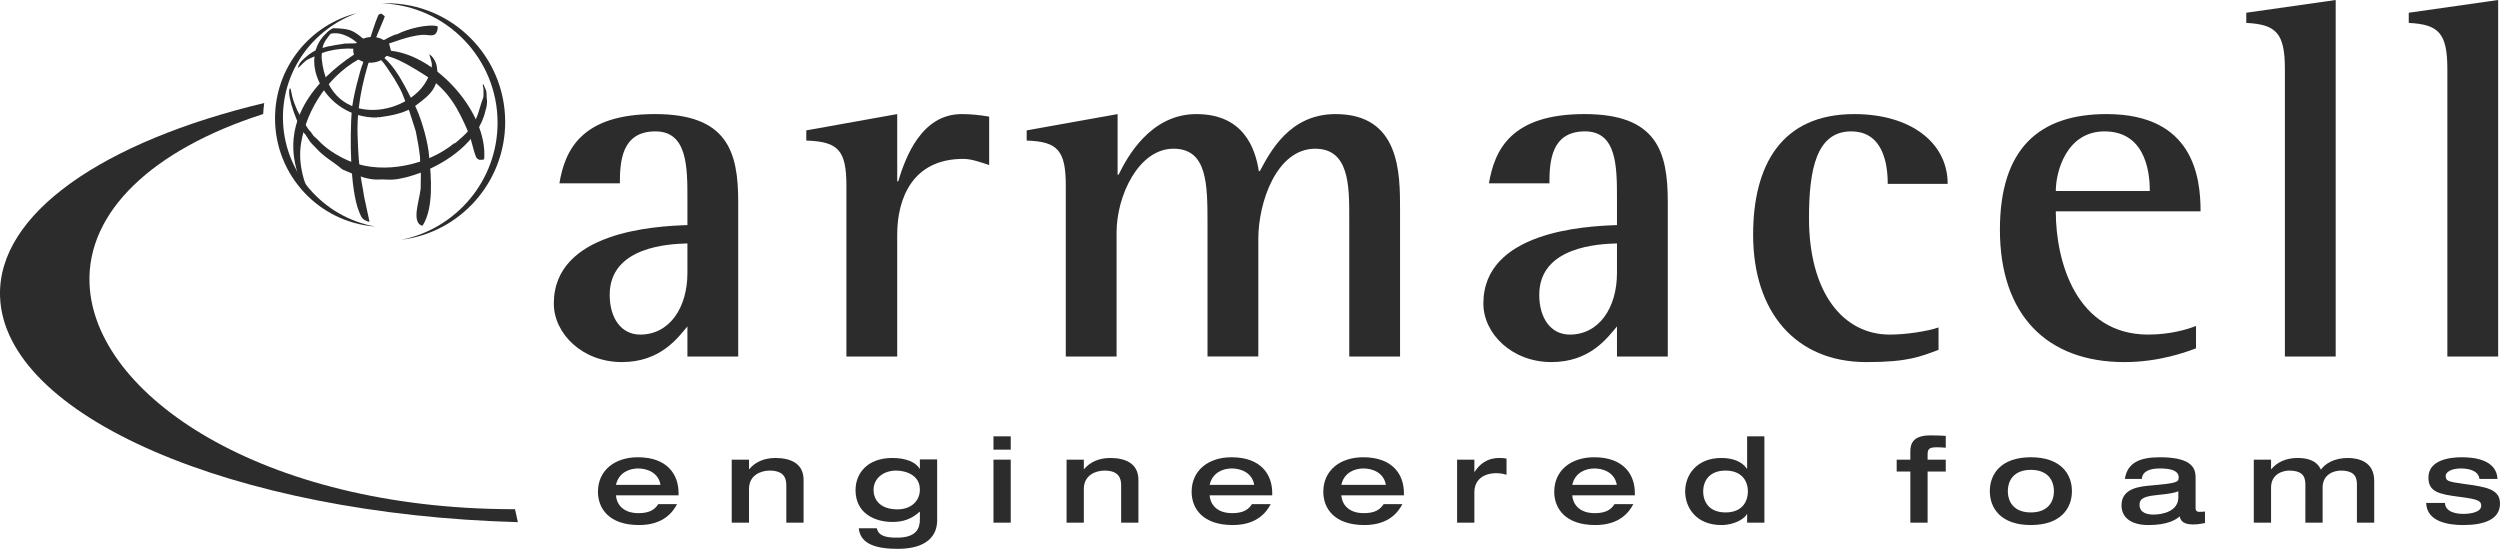
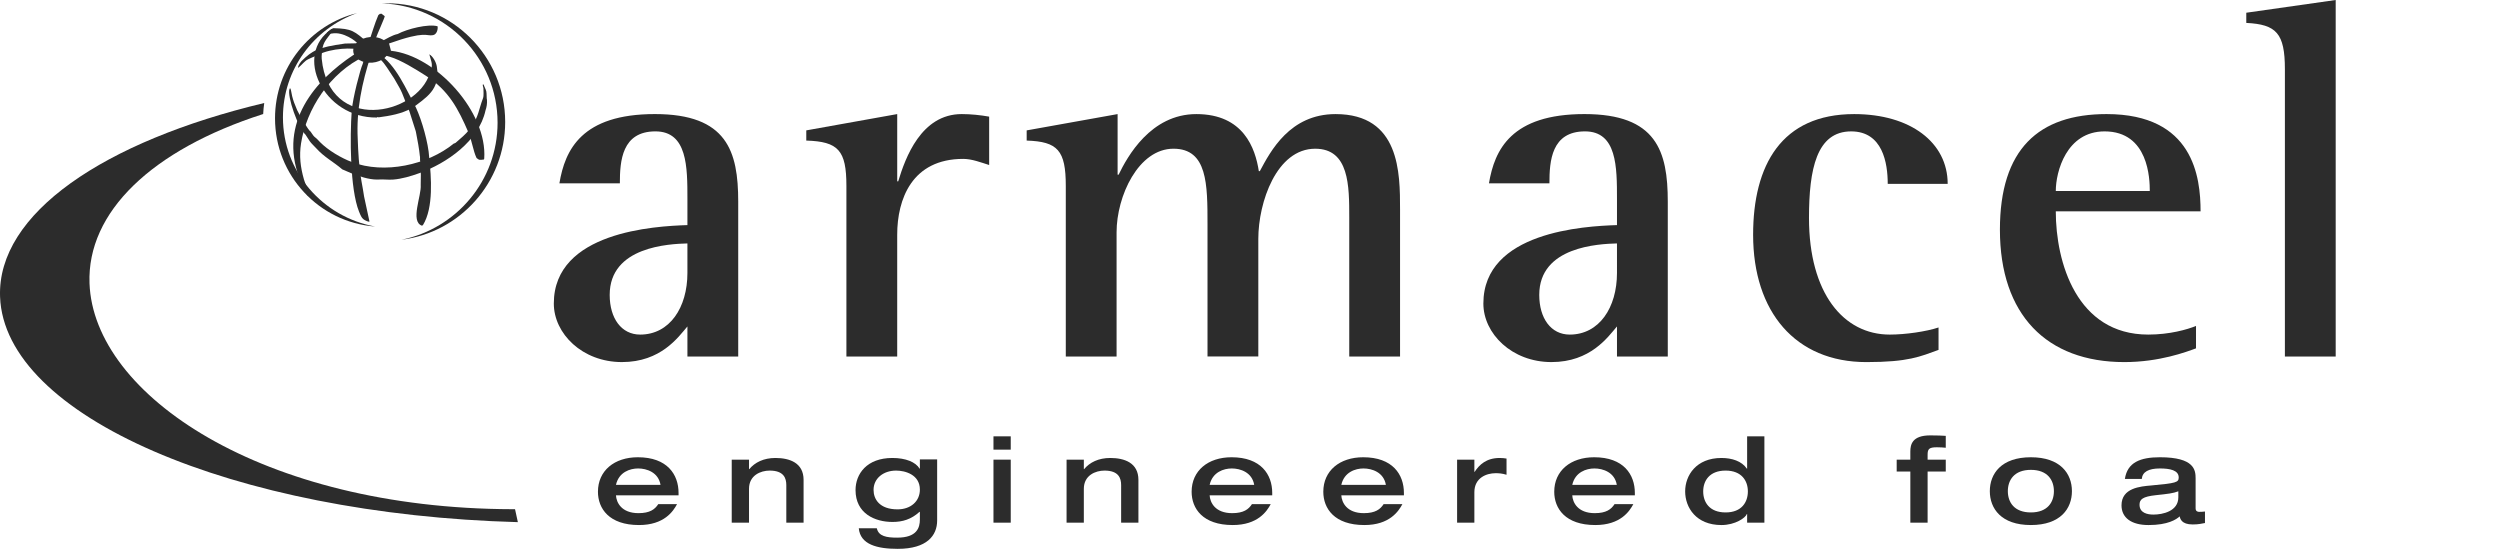
<svg xmlns="http://www.w3.org/2000/svg" x="0px" y="0px" width="337px" height="74px" viewBox="0 0 337 74">
  <g>
    <g>
      <g>
        <g>
          <path id="SVGID_1_" fill="#2C2C2C" d="M0.008,40.001c0.582,16.094,31.431,29.331,69.8,30.385l-0.382-1.746H69.05      c-33.675-0.086-56.438-15.374-56.984-30.453C11.719,28.602,20.433,20.2,35.477,15.37c0.024-0.502,0.071-0.996,0.141-1.485      C13.952,19.064-0.397,28.803,0.008,40.001" />
        </g>
      </g>
      <g>
        <path fill="#2C2C2C" d="M92.664,36.796c0,4.669-2.396,8.306-6.369,8.306c-2.534,0-4.109-2.195-4.109-5.352     c0-6.523,8.012-6.866,10.477-6.936v3.982H92.664z M92.664,48.056h6.848V27.185c0-6.796-1.506-11.808-11.23-11.808     c-9.862,0-12.121,4.806-12.874,9.336h8.149c0-3.02,0.273-7.003,4.792-7.003c4.315,0,4.315,4.806,4.315,9.131v3.502     c-4.382,0.138-18.01,0.892-18.01,10.573c0,4.049,3.834,7.892,9.176,7.892c5.273,0,7.601-3.364,8.834-4.804V48.056" />
        <path fill="#2C2C2C" d="M114.094,48.056h6.849V31.649c0-4.807,1.986-10.23,8.903-10.23c1.165,0,2.397,0.481,3.492,0.825v-6.521     c-1.164-0.207-2.465-0.345-3.698-0.345c-5.478,0-7.601,5.904-8.56,9.062h-0.136v-9.062l-12.258,2.197v1.373     c4.315,0.139,5.409,1.305,5.409,6.111v22.997" />
        <path fill="#2C2C2C" d="M143.667,48.056h6.848V31.305c0-4.875,2.944-11.259,7.67-11.259c4.587,0,4.587,4.806,4.587,10.229v17.78     h6.849V32.198c0-4.942,2.465-12.151,7.67-12.151c4.588,0,4.588,5.011,4.588,9.268v18.742h6.848v-19.84     c0-4.874,0-12.838-8.696-12.838c-6.164,0-8.766,5.011-10.204,7.689h-0.137c-0.48-3.089-2.055-7.689-8.423-7.689     c-6.163,0-9.313,5.767-10.478,8.17h-0.136v-8.17l-12.257,2.197v1.373c4.177,0.139,5.273,1.305,5.273,6.111v22.996" />
        <path fill="#2C2C2C" d="M217.969,36.796c0,4.669-2.397,8.306-6.369,8.306c-2.534,0-4.109-2.195-4.109-5.352     c0-6.523,8.012-6.866,10.477-6.936L217.969,36.796L217.969,36.796z M217.969,48.056h6.848V27.185     c0-6.796-1.506-11.808-11.231-11.808c-9.861,0-12.12,4.806-12.874,9.336h8.15c0-3.02,0.273-7.003,4.794-7.003     c4.313,0,4.313,4.806,4.313,9.131v3.502c-4.383,0.138-18.011,0.892-18.011,10.573c0,4.049,3.835,7.892,9.177,7.892     c5.273,0,7.601-3.364,8.834-4.804L217.969,48.056" />
        <path fill="#2C2C2C" d="M261.314,44.142c-1.644,0.55-4.452,0.96-6.575,0.96c-6.231,0-10.887-5.559-10.887-15.719     c0-6.591,1.027-11.672,5.684-11.672c4.247,0,4.93,4.258,4.93,7.071h8.081c0-5.559-4.999-9.404-12.601-9.404     c-9.792,0-13.626,6.865-13.626,16.271c0,10.365,5.683,17.161,15.27,17.161c5.684,0,7.259-0.754,9.725-1.645v-3.023" />
        <path fill="#2C2C2C" d="M277.121,25.744c0-2.608,1.438-8.033,6.575-8.033c5.956,0,6.095,6.454,6.095,8.033H277.121z      M296.022,43.935c-1.165,0.483-3.561,1.167-6.437,1.167c-9.655,0-12.464-9.746-12.464-16.612h19.517     c0-4.6-0.958-13.112-12.668-13.112c-9.176,0-14.381,4.736-14.381,15.585c0,11.464,6.3,17.847,16.778,17.847     c4.724,0,8.355-1.372,9.655-1.852V43.935" />
        <path fill="#2C2C2C" d="M308.003,48.056h6.848V0l-12.052,1.716v1.373c4.04,0.206,5.205,1.374,5.205,6.247L308.003,48.056" />
-         <path fill="#2C2C2C" d="M329.903,48.056h6.848V0L324.7,1.716v1.373c4.039,0.206,5.204,1.374,5.204,6.247v38.72" />
        <path fill="#2C2C2C" d="M89.038,65.36c-0.286-1.699-1.872-2.212-3.019-2.212c-1.081,0-2.598,0.48-2.987,2.212H89.038z      M83.032,66.769c0.051,0.947,0.725,2.404,3.037,2.404c1.536,0,2.211-0.512,2.666-1.218h2.531     c-0.505,0.947-1.72,2.821-5.129,2.821c-4.033,0-5.534-2.227-5.534-4.488c0-2.836,2.21-4.65,5.382-4.65     c3.965,0,5.484,2.326,5.484,4.81v0.321L83.032,66.769" />
        <path fill="#2C2C2C" d="M98.638,61.961h2.33v1.281h0.033c0.76-0.915,1.941-1.507,3.526-1.507c1.923,0,3.796,0.657,3.796,2.951     v5.768h-2.328V65.39c0-0.913-0.321-1.955-2.244-1.955c-1.215,0-2.784,0.64-2.784,2.454v4.566h-2.33v-8.494" />
        <path fill="#2C2C2C" d="M120.995,68.661c1.772,0,3.004-1.09,3.004-2.661c0-2.036-2.008-2.565-3.206-2.565     c-1.738,0-3.038,1.074-3.038,2.598C117.755,67.281,118.548,68.661,120.995,68.661 M126.327,61.929v8.238     c0,2.019-1.367,3.817-5.314,3.817c-2.769,0-5.046-0.578-5.249-2.774h2.431c0.235,1.089,1.333,1.264,2.749,1.264     c2.667,0,3.055-1.345,3.055-2.451v-1.026h-0.051c-1.112,1.009-2.277,1.362-3.644,1.362c-2.362,0-4.978-1.137-4.978-4.297     c0-2.18,1.519-4.328,4.961-4.328c1.806,0,3.138,0.546,3.679,1.442h0.033v-1.248L126.327,61.929" />
        <path fill="#2C2C2C" d="M133.92,61.961h2.328v8.494h-2.328V61.961z M133.92,58.818h2.328v1.795h-2.328V58.818z" />
        <path fill="#2C2C2C" d="M143.774,61.961h2.328v1.281h0.035c0.758-0.915,1.94-1.507,3.526-1.507c1.923,0,3.796,0.657,3.796,2.951     v5.768h-2.33V65.39c0-0.913-0.32-1.955-2.243-1.955c-1.216,0-2.785,0.64-2.785,2.454v4.566h-2.328L143.774,61.961" />
        <path fill="#2C2C2C" d="M169.066,65.36c-0.286-1.699-1.872-2.212-3.019-2.212c-1.082,0-2.598,0.48-2.987,2.212H169.066z      M163.06,66.769c0.05,0.947,0.726,2.404,3.037,2.404c1.536,0,2.212-0.512,2.666-1.218h2.531c-0.506,0.947-1.72,2.821-5.129,2.821     c-4.033,0-5.534-2.227-5.534-4.488c0-2.836,2.211-4.65,5.382-4.65c3.965,0,5.483,2.326,5.483,4.81v0.321L163.06,66.769" />
        <path fill="#2C2C2C" d="M186.817,65.36c-0.288-1.699-1.873-2.212-3.021-2.212c-1.079,0-2.599,0.48-2.986,2.212H186.817z      M180.81,66.769c0.05,0.947,0.724,2.404,3.037,2.404c1.536,0,2.211-0.512,2.666-1.218h2.531c-0.506,0.947-1.72,2.821-5.13,2.821     c-4.032,0-5.533-2.227-5.533-4.488c0-2.836,2.211-4.65,5.381-4.65c3.965,0,5.485,2.326,5.485,4.81v0.321L180.81,66.769" />
        <path fill="#2C2C2C" d="M196.417,61.961h2.328v1.651h0.035c0.624-0.964,1.585-1.877,3.373-1.877c0.355,0,0.625,0.033,0.928,0.08     v2.182c-0.64-0.193-1.079-0.209-1.483-0.209c-1.181,0-2.853,0.592-2.853,2.565v4.102h-2.328V61.961" />
        <path fill="#2C2C2C" d="M217.946,65.36c-0.285-1.699-1.872-2.212-3.02-2.212c-1.079,0-2.597,0.48-2.984,2.212H217.946z      M211.941,66.769c0.049,0.947,0.724,2.404,3.036,2.404c1.537,0,2.212-0.512,2.666-1.218h2.532     c-0.506,0.947-1.721,2.821-5.13,2.821c-4.033,0-5.534-2.227-5.534-4.488c0-2.836,2.211-4.65,5.383-4.65     c3.965,0,5.483,2.326,5.483,4.81v0.321L211.941,66.769" />
        <path fill="#2C2C2C" d="M232.611,69.076c2.175,0,3.002-1.393,3.002-2.837c0-1.409-0.827-2.804-3.002-2.804     c-2.194,0-3.02,1.395-3.02,2.804C229.59,67.683,230.416,69.076,232.611,69.076 M237.84,70.455h-2.327v-1.17h-0.036     c-0.169,0.515-1.569,1.491-3.427,1.491c-3.408,0-4.891-2.355-4.891-4.537c0-2.147,1.483-4.504,4.891-4.504     c1.403,0,2.735,0.416,3.427,1.442h0.036v-4.36h2.327V70.455" />
        <path fill="#2C2C2C" d="M257.513,63.564h-1.84v-1.602h1.84V60.87c0-0.947,0.253-2.18,2.683-2.18c1.014,0,1.554,0.03,2.093,0.063     v1.604c-0.253-0.032-0.761-0.064-1.198-0.064c-1.064,0-1.249,0.241-1.249,1.009v0.66h2.447v1.602h-2.447v6.892h-2.328v-6.892" />
        <path fill="#2C2C2C" d="M273.761,69.076c2.263,0,3.106-1.393,3.106-2.867c0-1.476-0.843-2.872-3.106-2.872     c-2.26,0-3.104,1.396-3.104,2.872C270.657,67.683,271.501,69.076,273.761,69.076 M273.761,61.638c4,0,5.535,2.229,5.535,4.571     c0,2.34-1.536,4.567-5.535,4.567c-3.997,0-5.533-2.226-5.533-4.567C268.228,63.867,269.764,61.638,273.761,61.638" />
        <path fill="#2C2C2C" d="M293.638,66.226c-0.675,0.271-1.4,0.35-3.053,0.526c-1.754,0.193-2.177,0.562-2.177,1.284     c0,1.121,1.08,1.33,1.874,1.33c1.248,0,3.357-0.448,3.357-2.324L293.638,66.226L293.638,66.226z M295.966,68.517     c0,0.465,0.355,0.481,0.506,0.481c0.22,0,0.574-0.016,0.759-0.046v1.552c-0.455,0.082-0.858,0.193-1.652,0.193     c-1.519,0-1.687-0.77-1.756-1.09c-0.456,0.417-1.585,1.17-4.2,1.17c-2.328,0-3.644-0.994-3.644-2.66     c0-2.34,2.529-2.55,4.015-2.677c3.342-0.304,3.696-0.416,3.696-1.076c0-0.977-1.182-1.216-2.531-1.216     c-1.536,0-2.363,0.465-2.447,1.408h-2.278c0.337-2.229,2.075-2.918,4.726-2.918c4.673,0,4.808,1.749,4.808,2.856v4.023" />
-         <path fill="#2C2C2C" d="M310.764,65.391c0-0.881-0.119-1.955-2.194-1.955c-0.808,0-2.431,0.431-2.431,2.292v4.728h-2.328v-8.494     h2.328v1.281h0.036c0.757-0.915,1.941-1.507,3.525-1.507c1.045,0,2.531,0.177,3.157,1.572c0.572-0.787,1.754-1.572,3.627-1.572     c1.432,0,3.56,0.481,3.56,3.079v5.641h-2.329v-5.064c0-0.881-0.119-1.955-2.194-1.955c-0.811,0-2.431,0.431-2.431,2.292v4.728     h-2.327L310.764,65.391" />
-         <path fill="#2C2C2C" d="M329.575,67.795c0.071,1.281,1.621,1.476,2.465,1.476c1.165,0,2.429-0.29,2.429-1.091     c0-0.657-0.389-0.882-2.901-1.202c-2.767-0.353-4.218-0.657-4.218-2.598c0-2.419,2.968-2.742,4.472-2.742     c1.383,0,4.708,0.193,4.841,2.918h-2.428c-0.188-1.264-1.739-1.408-2.532-1.408c-1.316,0-2.024,0.527-2.024,0.977     c0,0.689,0.221,0.801,2.461,1.106c2.937,0.402,4.86,0.673,4.86,2.646c0,2.164-2.177,2.9-4.943,2.9     c-1.906,0-4.924-0.383-5.011-2.981L329.575,67.795" />
        <path fill="#2C2C2C" d="M51.517,0.454c0.207-0.008,0.413-0.013,0.622-0.013c8.814,0,15.96,7.164,15.96,16.001     c0,8.162-6.097,14.897-13.975,15.876c7.388-1.49,12.949-7.987,12.949-15.776C67.072,7.859,60.164,0.783,51.517,0.454" />
        <path fill="#2C2C2C" d="M37.073,15.952c0-6.868,4.722-12.629,11.09-14.2c-5.846,2.082-10.022,7.596-10.022,14.072     c0,7.331,5.356,13.431,12.426,14.712C43.021,29.974,37.073,23.659,37.073,15.952" />
        <path fill="#2C2C2C" d="M44.869,4.147c-1.01,1.38-1.454,1.536-1.511,3.459l0.01,0.321c0.977,10.052,12.77,7.668,14.561,1.972     c0.503-1.217,0.254-1.394-0.059-2.58c0.49,0.267,0.919,1.072,1.007,1.609c0.532,3.19-1.396,4.175-3.514,5.808l-0.109,0.028     l0.214-0.162c-1.355,0.746-2.923,1.017-4.439,1.217c-0.039-0.048-0.207-0.059-0.209,0.026c-7.268,0.1-11.331-8.545-6.087-11.938     C44.834,3.913,44.893,4.064,44.869,4.147" />
        <path fill="#2C2C2C" d="M40.054,14.844c0.461,0.984,1.551,2.664,1.63,2.723c0.313,0.237,0.43,0.676,0.799,0.95     c0.245,0.184,0.462,0.441,0.677,0.659c1.089,1.098,2.823,2.119,4.268,2.67c4.366,1.661,10.18,0.417,13.769-2.515     c-0.005,0.043,0.209-0.073,0.225-0.085l0.521-0.457c0.669-0.569,1.136-1.02,1.636-1.741c0.94-1.357,0.966-2.321,1.521-3.782     c0.149-0.39,0.05-0.964,0.068-1.369c-0.01-0.087-0.124-0.432-0.089-0.496c0.008-0.017,0.113-0.027,0.12-0.001     c0.081,0.3,0.282,0.601,0.357,0.933c0.064,0.283,0.021,0.998,0.09,1.145c0.031,0.489-0.045,0.967-0.198,1.401     c-0.902,4.142-5.217,7.121-8.936,8.466c-1.1,0.398-2.357,0.774-3.529,0.862c-0.656,0.049-1.31-0.056-1.965-0.008l-0.213,0.006     c-1.153-0.008-2.378-0.441-3.44-0.847l-1.223-0.527c-1.263-1.079-2.395-1.607-3.523-2.853c-0.262-0.291-0.635-0.622-0.854-0.929     l-0.587-0.905c-0.99-0.875-2.503-5.179-2.151-6.14c0.154-0.421,0.263,0.594,0.354,0.949     C39.551,13.617,39.65,13.878,40.054,14.844" />
        <path fill="#2C2C2C" d="M51.429,1.848l0.432,0.332c0.048,0.101-1.035,2.488-1.2,2.98l-0.15,0.41     c0.157-0.086,0.642,0.15,0.817,0.06c0.708-0.364,1.559-0.906,2.276-1.045c1.294-0.697,4.137-1.397,5.381-1.044     c0.076,0.424-0.114,1.104-0.615,1.198c-0.948,0.178-0.926-0.659-5.924,1.122l0.256,0.983c6.112,0.659,13.008,8.279,12.572,14.535     l-0.046,0.122c-0.504,0.055-0.605,0.132-0.988-0.202c-0.467-0.978-0.63-2.372-1.109-3.478c-1.344-3.101-2.628-5.648-5.78-7.647     c-1.3-0.824-3.318-2.095-4.821-2.529l-1.362-0.381l-0.191-0.056c2.364,1.398,3.843,4.968,5.098,7.304     c0.789,1.684,1.675,4.802,1.777,6.662c0.278,2.703,0.622,6.807-0.846,9.182l-0.141,0.061c-1.599-0.572-0.028-4.046-0.153-5.493     l0.02-1.344l-0.017-0.425l-0.059-1.241c-0.002-0.027,0.018-0.245-0.03-0.239l-0.008-0.47c0,0,0.02-0.112-0.012-0.097     c-0.107-1.095-0.312-2.145-0.524-3.239c0.023-0.018-0.101-0.383-0.116-0.426l-0.773-2.421c-0.508-1.059-0.794-2.238-1.381-3.263     l-0.687-1.197l-0.158-0.239c-0.541-0.776-1.057-1.731-1.683-2.302c-0.349-0.32-1.051-0.227-1.26-0.651     c-1.257,3.821-1.999,7.499-1.801,11.349c0.061,1.765,0.149,3.647,0.515,5.768c0.03,0.013,0.34,1.998,0.34,1.998l0.725,3.364     c-0.011,0.126-0.629-0.127-0.846-0.323c-0.219-0.196-0.344-0.468-0.558-0.998c-1.241-3.087-1.231-10.185-0.986-13.573     c0.125-1.713,1.154-5.624,1.482-6.34l0.206-0.76l0.031-0.159l0.029-0.112c-4.707,2.194-7.869,7.182-8.578,11.739     c-0.264,1.701-0.08,3.219,0.388,4.859c0.211,0.732,0.502,1.226,0.775,1.908c0.037,0.092-0.203,0.326-0.203,0.326     c-0.882-1.083-1.284-2.482-1.62-3.774c-1.909-7.331,3.605-12.762,8.712-15.863c-0.902-0.429-4.038-0.297-5.763,0.618     c-0.352,0.186-1.4,0.546-1.687,0.819L40.91,8.467c-0.112,0.1-0.772,0.819-0.742,0.633c0.065-0.419,0.477-0.868,0.477-0.868     c1.476-1.425,2.146-1.839,5.866-2.362l1.263-0.026l0.39-0.006c-0.129-0.273-1.921-1.609-3.405-1.321     C44.405,4.586,44,4.496,44,4.496c0-0.05,0.592-0.584,0.914-0.699c2.594,0.063,2.79,0.372,4.76,2.005     c0.445-1.243,0.807-2.573,1.33-3.78c0.069-0.027,0.143-0.085,0.181-0.15L51.429,1.848" />
        <path fill="#2C2C2C" d="M47.619,6.933c-0.083-0.954,0.932-1.821,2.267-1.939c1.336-0.116,2.487,0.562,2.571,1.513     c0.082,0.954-0.933,1.823-2.269,1.939C48.852,8.564,47.702,7.886,47.619,6.933" />
      </g>
    </g>
  </g>
</svg>